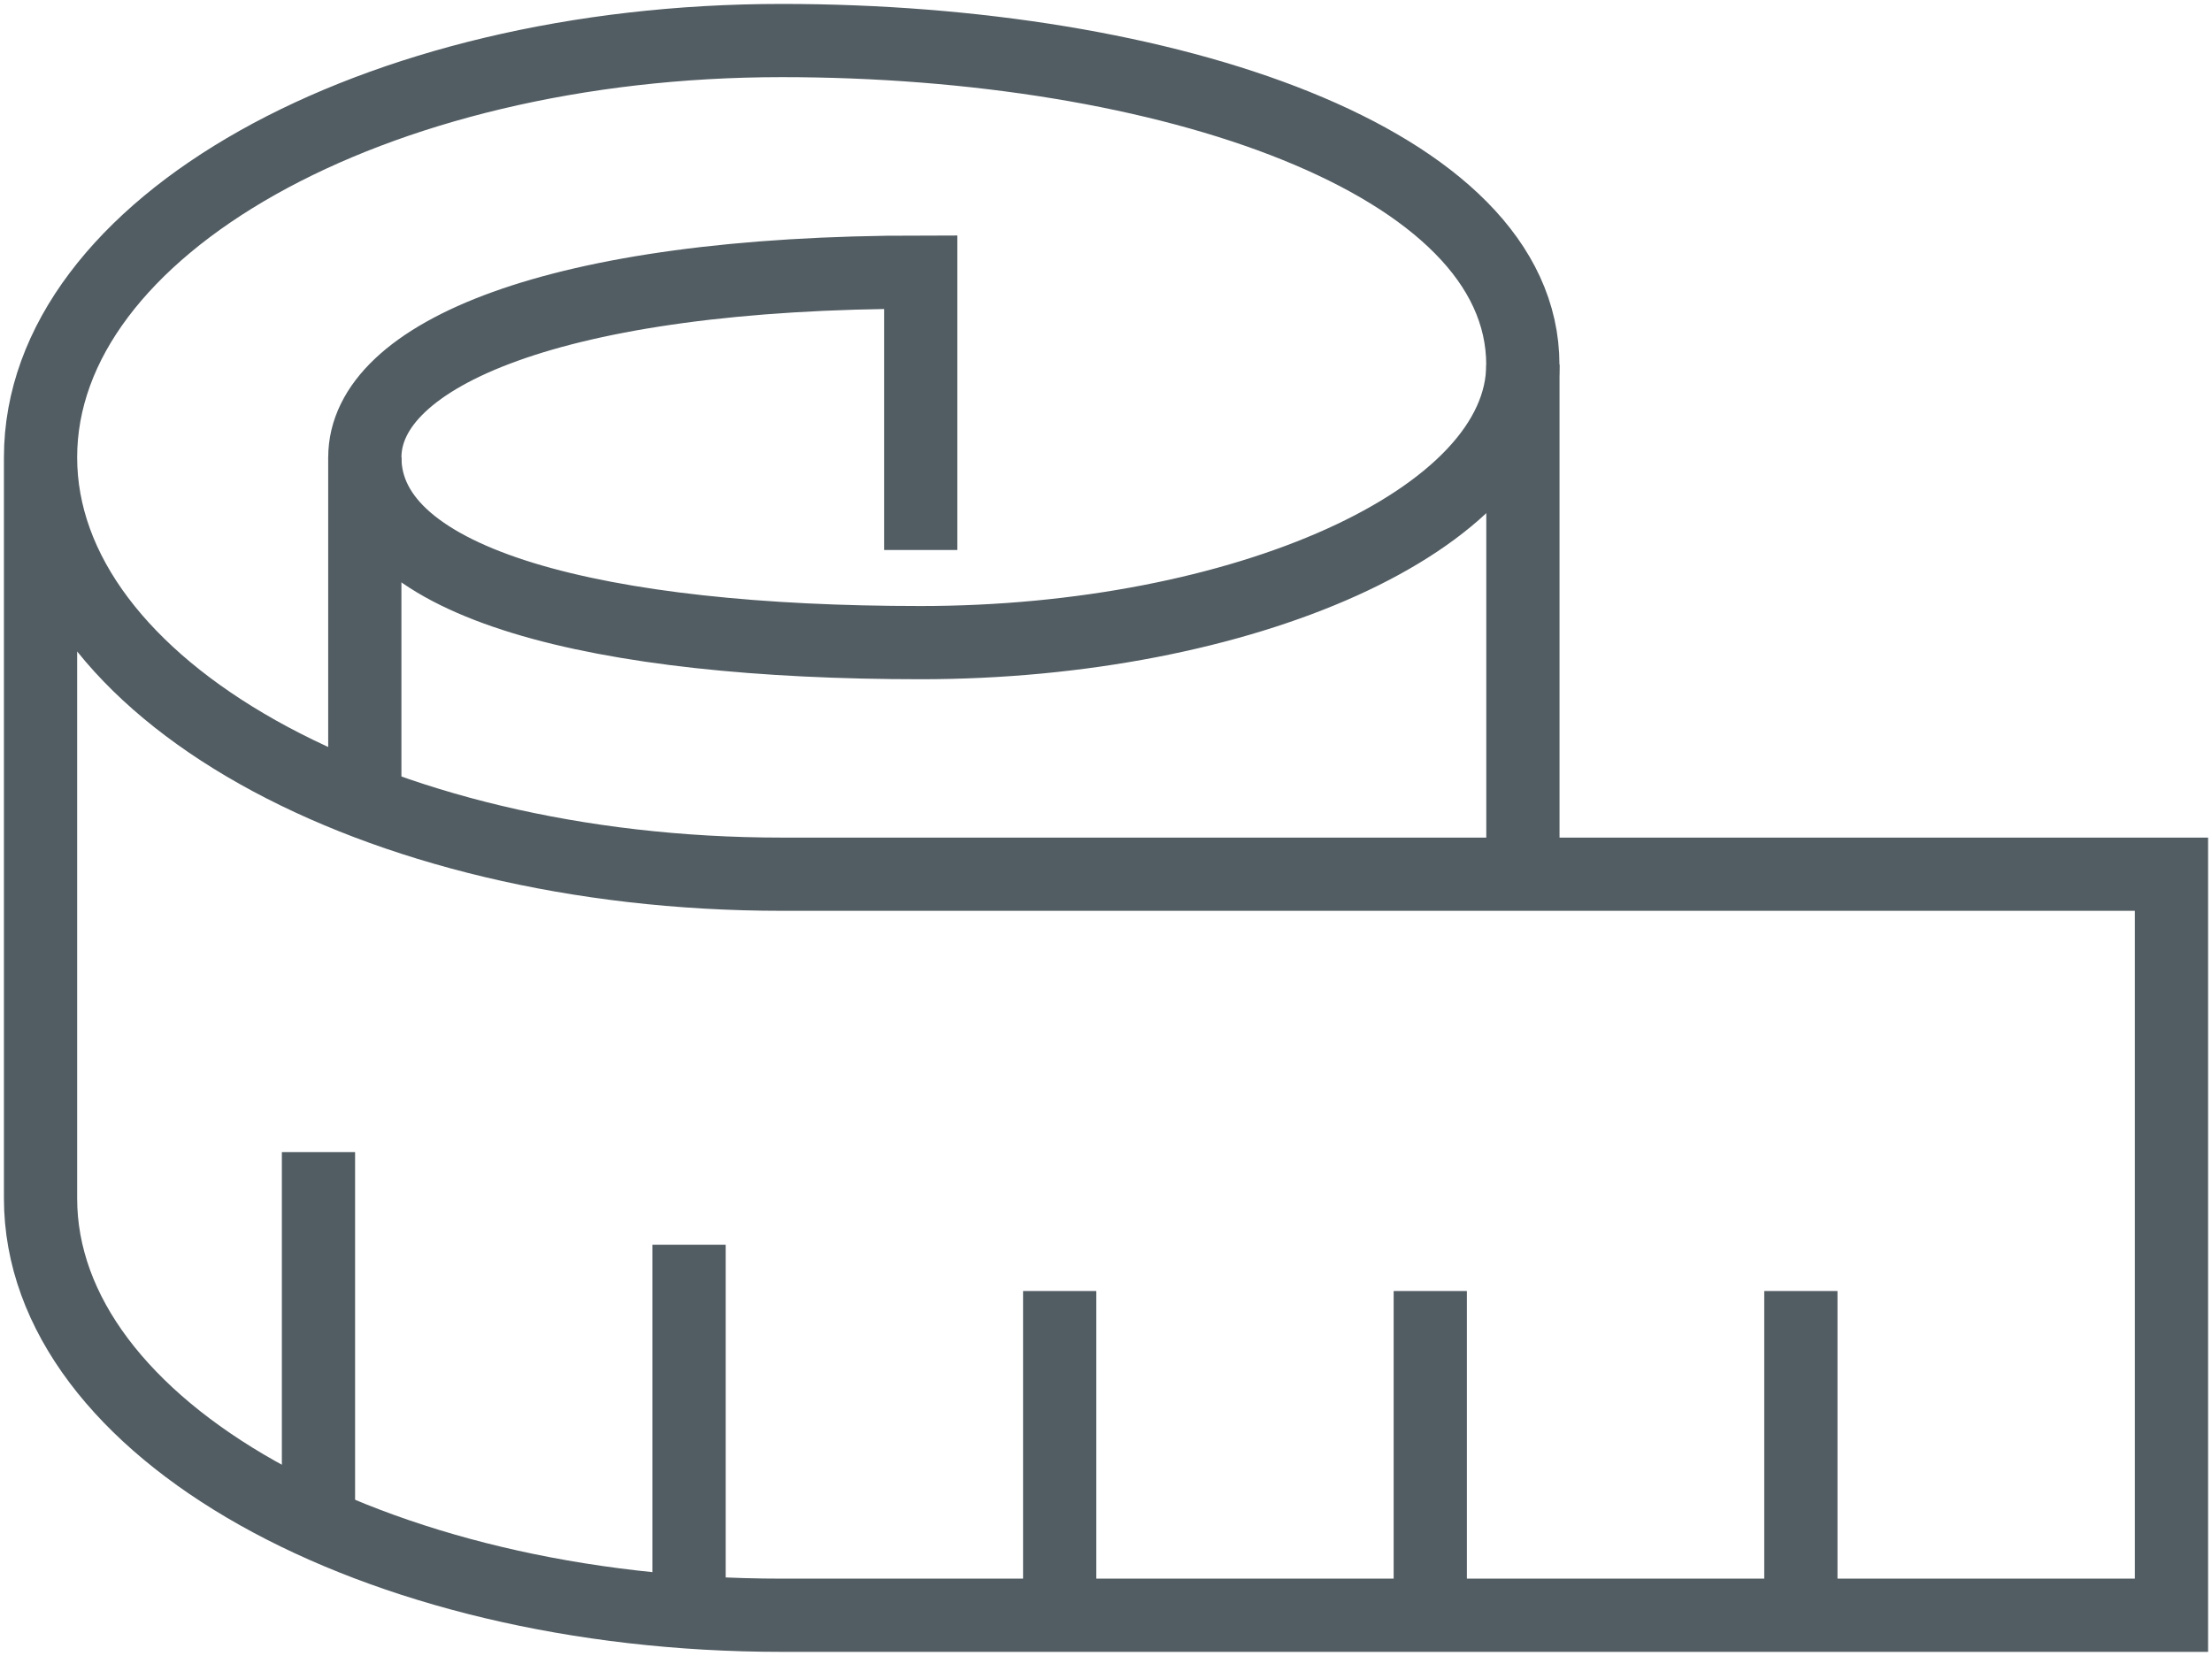
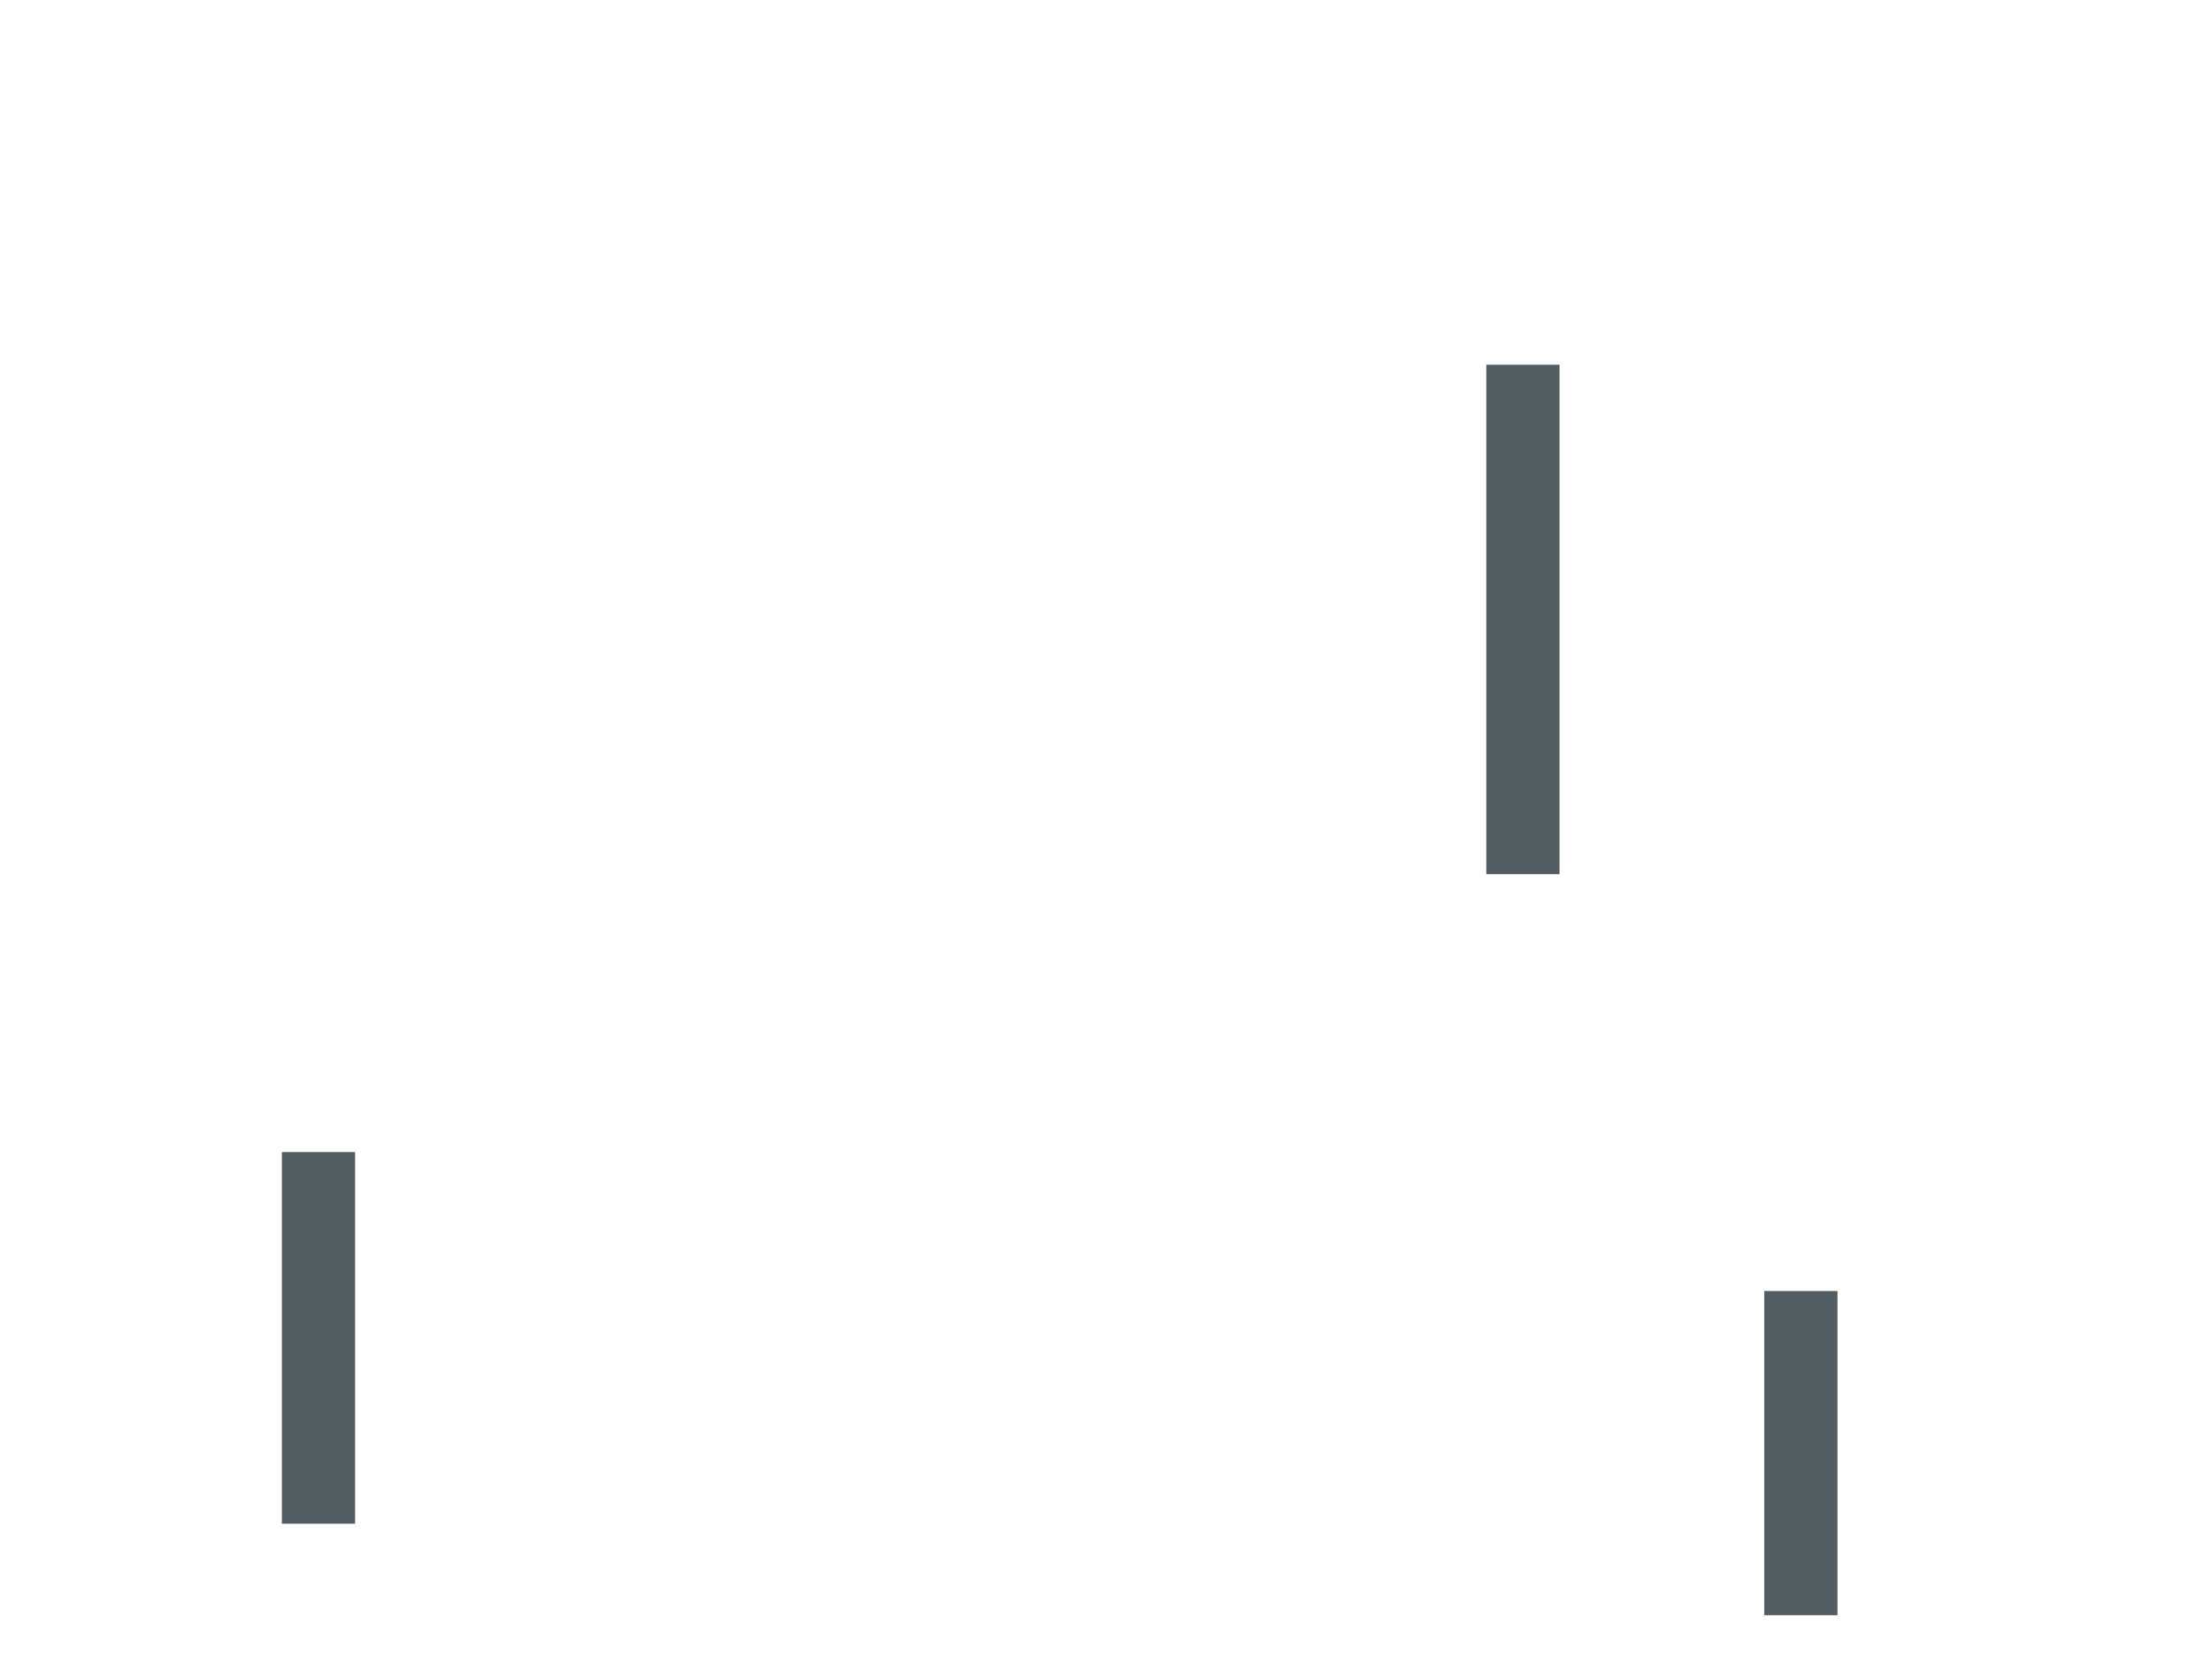
<svg xmlns="http://www.w3.org/2000/svg" id="icone_4" width="90.619" height="67.845" viewBox="0 0 90.619 67.845">
  <defs>
    <clipPath id="clip-path">
      <rect id="Rectangle_1409" data-name="Rectangle 1409" width="90.619" height="67.845" />
    </clipPath>
  </defs>
  <g id="Groupe_740" data-name="Groupe 740" clip-path="url(#clip-path)">
-     <path id="Tracé_99" data-name="Tracé 99" d="M36.933,21.751V10.364c-15.025,0-22.773,3.4-22.773,7.591,0,5.242,9.673,7.591,22.773,7.591S61.6,20.564,61.6,14.159C61.6,5.775,46.961.875,31.239.875,14.469.875.875,8.521.875,17.955s13.594,17.08,30.364,17.08H88.173V65.4H31.239C14.469,65.4.875,57.753.875,48.319V17.955" transform="translate(0.786 0.786)" fill="none" stroke="#525d63" stroke-miterlimit="10" stroke-width="3" />
-   </g>
+     </g>
  <g id="Groupe_741" data-name="Groupe 741" clip-path="url(#clip-path)">
-     <line id="Ligne_4" data-name="Ligne 4" y2="14.121" transform="translate(14.945 18.741)" fill="none" stroke="#525d63" stroke-miterlimit="10" stroke-width="3" />
-   </g>
+     </g>
  <g id="Groupe_742" data-name="Groupe 742" clip-path="url(#clip-path)">
    <line id="Ligne_5" data-name="Ligne 5" y2="20.876" transform="translate(62.389 14.945)" fill="none" stroke="#525d63" stroke-miterlimit="10" stroke-width="3" />
  </g>
  <g id="Groupe_743" data-name="Groupe 743" clip-path="url(#clip-path)">
    <line id="Ligne_6" data-name="Ligne 6" y2="13.284" transform="translate(73.776 52.9)" fill="none" stroke="#525d63" stroke-miterlimit="10" stroke-width="3" />
  </g>
  <g id="Groupe_744" data-name="Groupe 744" clip-path="url(#clip-path)">
-     <line id="Ligne_7" data-name="Ligne 7" y2="13.284" transform="translate(58.594 52.9)" fill="none" stroke="#525d63" stroke-miterlimit="10" stroke-width="3" />
-   </g>
+     </g>
  <g id="Groupe_745" data-name="Groupe 745" clip-path="url(#clip-path)">
-     <line id="Ligne_8" data-name="Ligne 8" y2="13.284" transform="translate(43.412 52.9)" fill="none" stroke="#525d63" stroke-miterlimit="10" stroke-width="3" />
-   </g>
+     </g>
  <g id="Groupe_746" data-name="Groupe 746" clip-path="url(#clip-path)">
-     <line id="Ligne_9" data-name="Ligne 9" y2="15.182" transform="translate(28.229 51.003)" fill="none" stroke="#525d63" stroke-miterlimit="10" stroke-width="3" />
-   </g>
+     </g>
  <g id="Groupe_747" data-name="Groupe 747" clip-path="url(#clip-path)">
    <line id="Ligne_10" data-name="Ligne 10" y2="15.228" transform="translate(13.047 47.207)" fill="none" stroke="#525d63" stroke-miterlimit="10" stroke-width="3" />
  </g>
</svg>